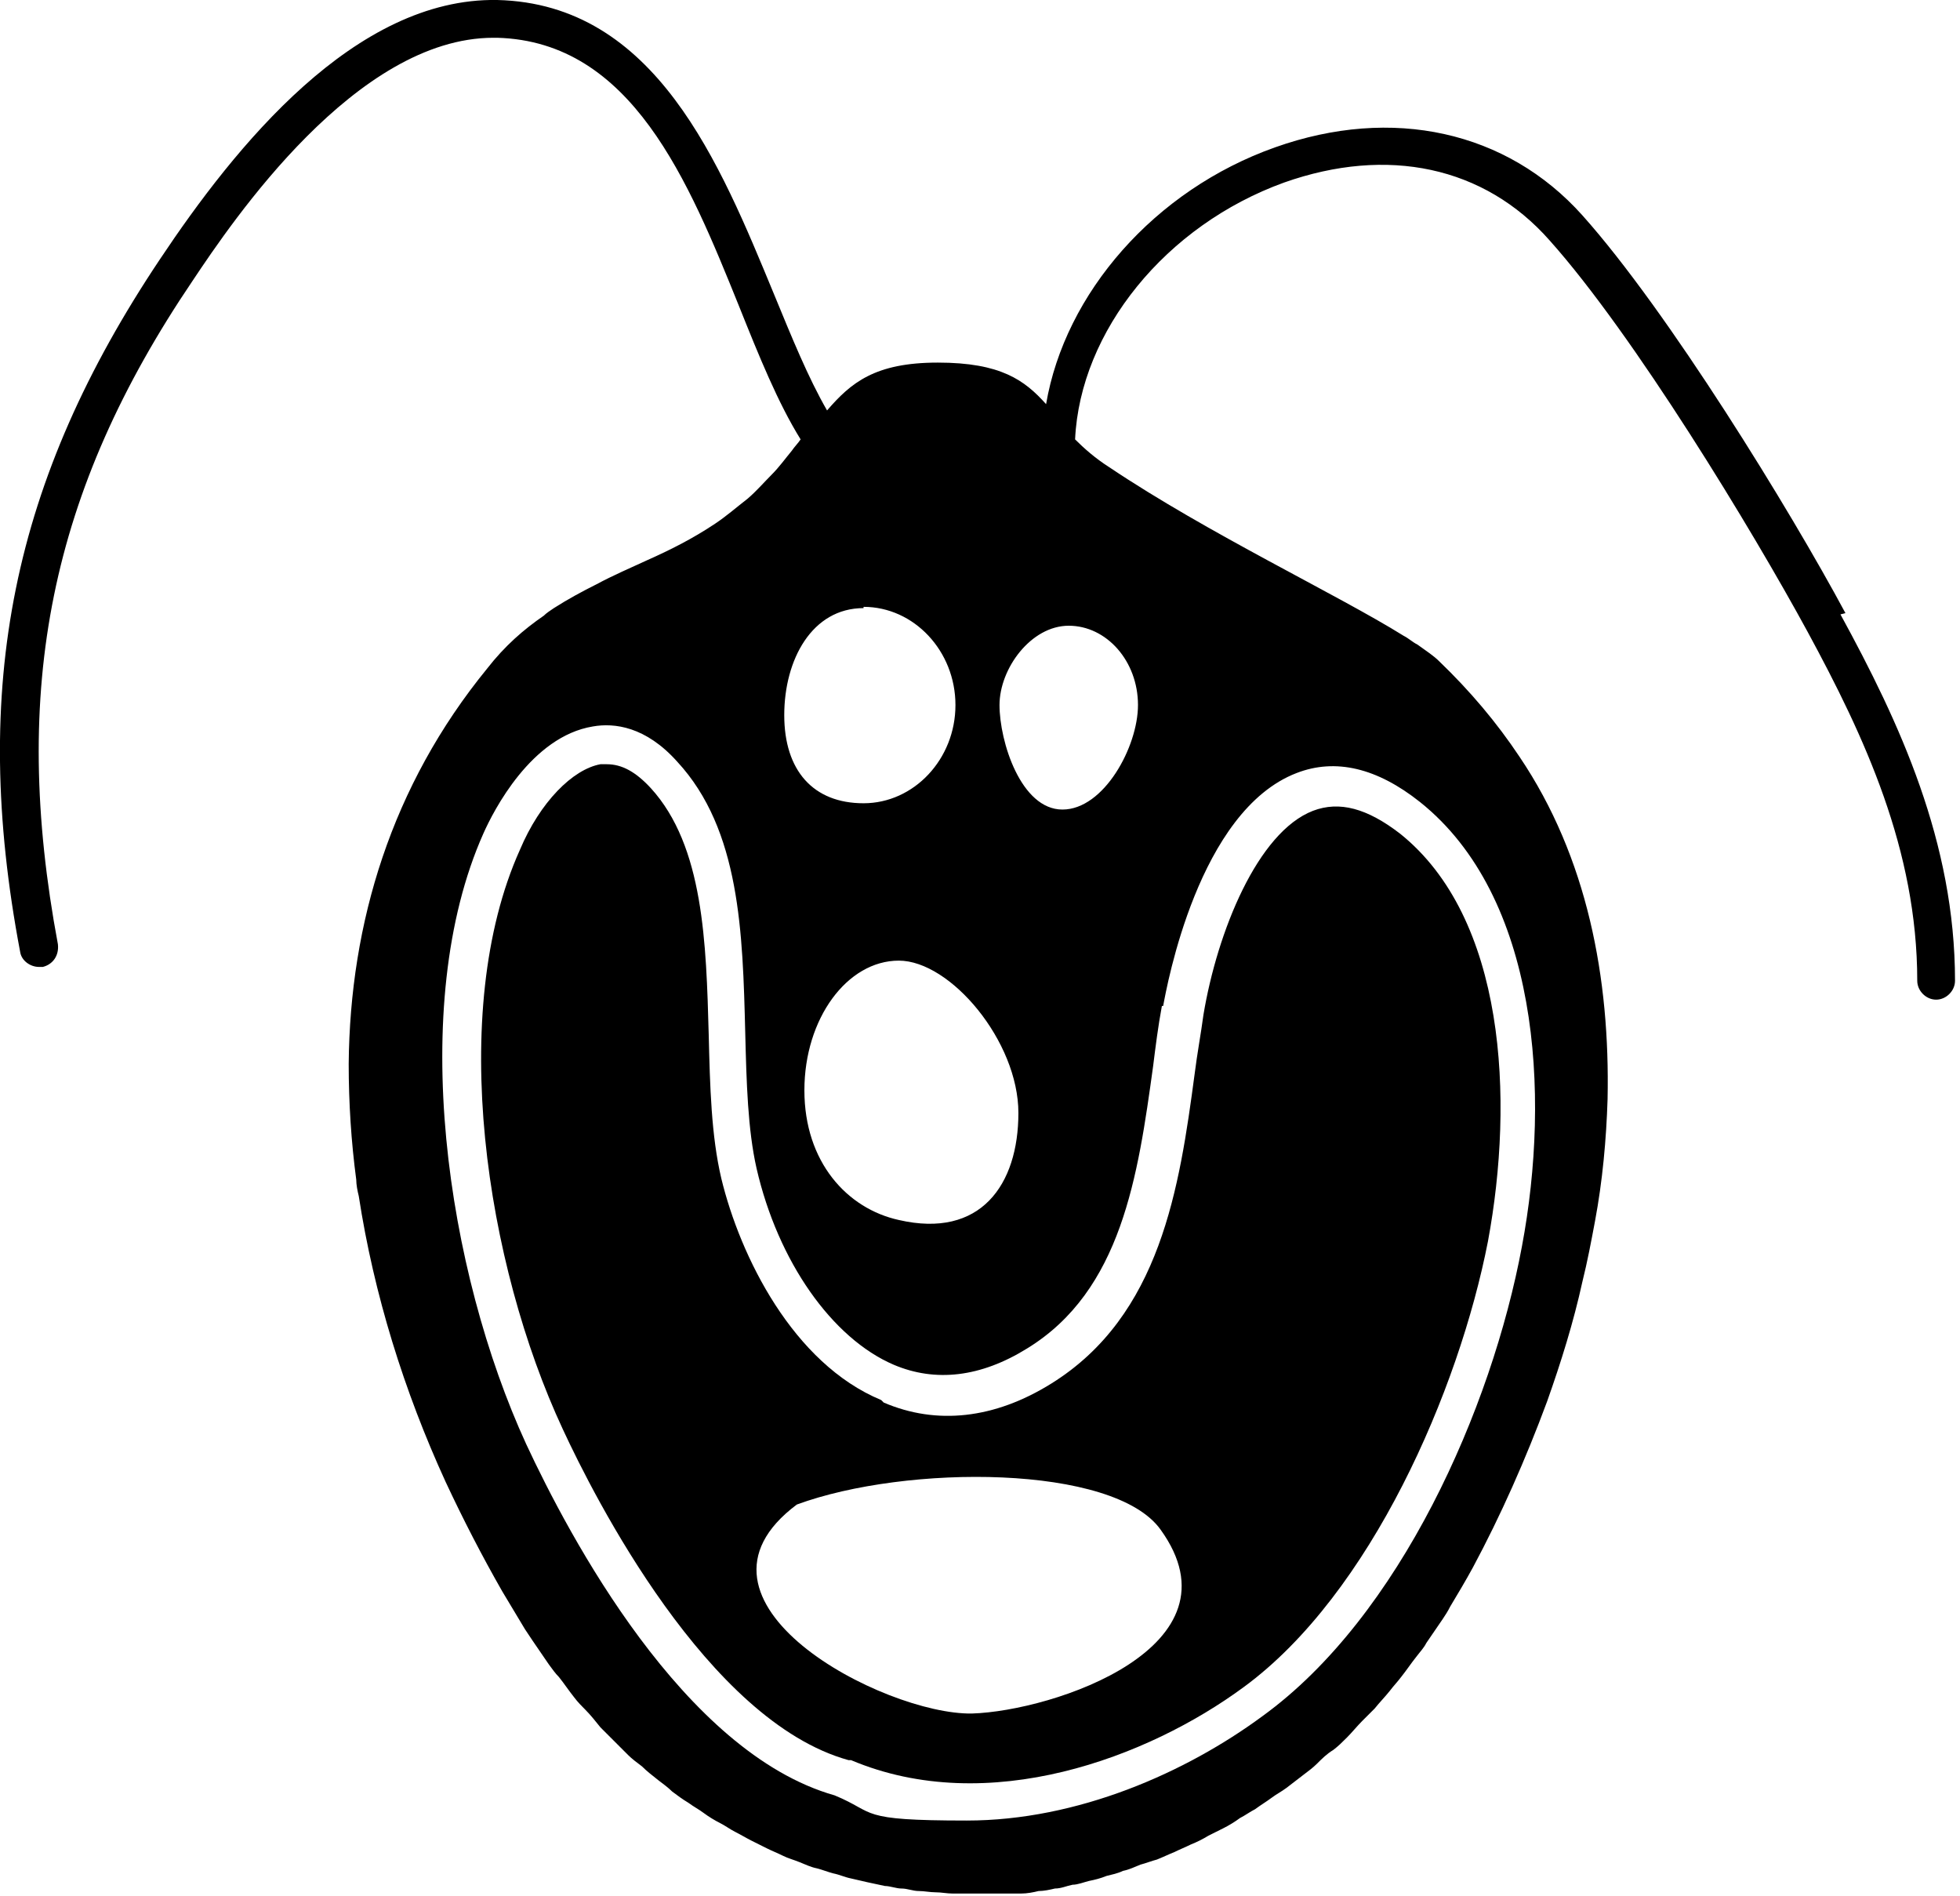
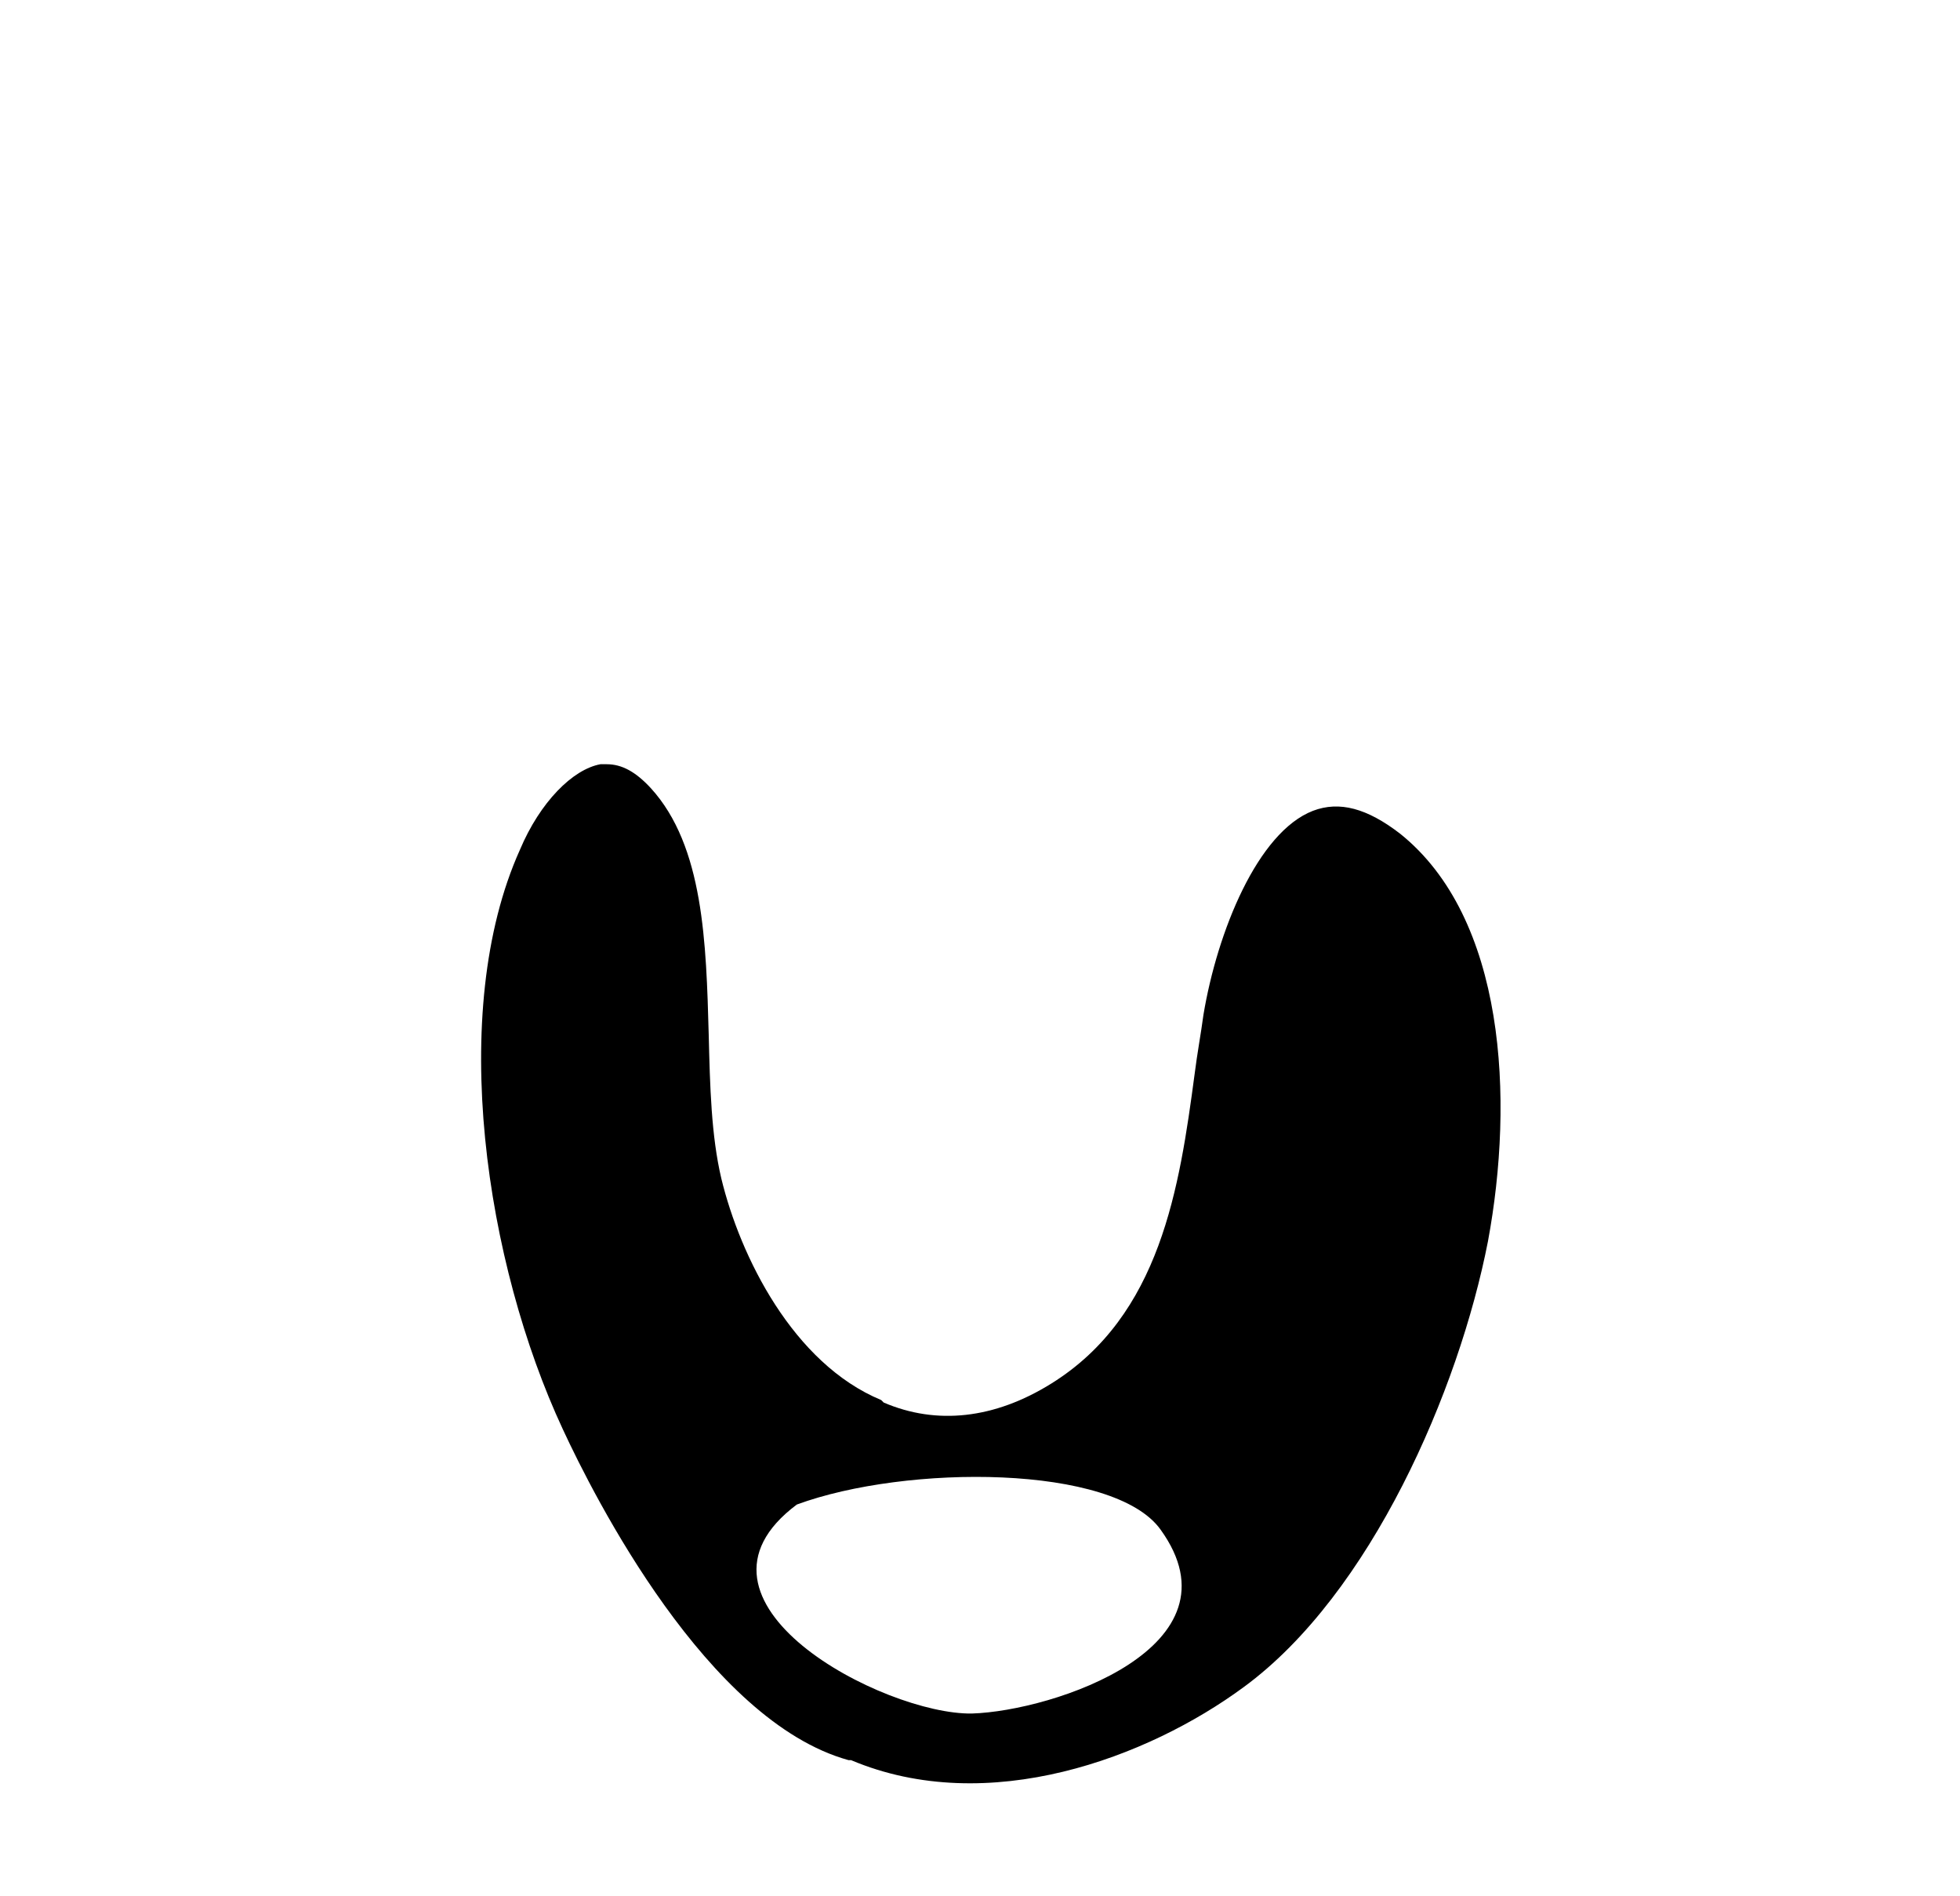
<svg xmlns="http://www.w3.org/2000/svg" id="Layer_1" version="1.1" viewBox="0 0 155.7 150.6">
  <path d="M70,111.2c-7-2.9-11.2-11.4-12.7-17.6-.8-3.4-.9-7.3-1-11.4-.2-7.3-.4-15-4.6-19.6-1.2-1.3-2.3-1.9-3.5-1.9s-.4,0-.5,0c-2.2.4-4.8,3-6.4,6.8-5.8,12.9-2.7,32.9,3.4,46,2.5,5.4,11.5,23.2,22.7,26.3h.2c10.9,4.6,23.6-.2,31.2-5.8,10.1-7.4,17.1-23.6,19.4-35.4,2.1-11.3,1.4-25.7-7-32.4-2.6-2-4.8-2.6-6.9-1.8-4.4,1.7-7.6,9.6-8.7,16.2-.2,1.5-.5,3.1-.7,4.7-1.2,9-2.7,19.2-11.4,24.6-4.5,2.8-9.1,3.3-13.3,1.5h0ZM92.2,121.5c6.7,9.3-8.5,14.4-15,14.6-7,.1-24.2-8.9-13.9-16.6,8.7-3.2,25.2-3.2,28.9,2h0Z" />
-   <path d="M146.6,48.7c-4.4-8.2-14.1-24-20.9-31.6-6-6.7-15.1-8.7-24.4-5.4-9.6,3.4-16.7,11.6-18.2,20.4,0,0,0,0,0,0,0,0,0,0,0,0-1.7-1.9-3.6-3.3-8.6-3.3s-6.9,1.6-8.8,3.8c-1.5-2.6-2.8-5.8-4.2-9.2C57.2,13,52.1.3,39.5,0c-11.3-.2-20.8,11.6-26.8,20.6C1,38.1-2.4,54.5,1.6,75.6c.1.7.8,1.2,1.5,1.2s.2,0,.3,0c.8-.2,1.3-.9,1.2-1.8-3.8-20.3-.6-36,10.7-52.7,3.2-4.8,13-19.3,23.9-19.3h.3c10.7.3,15.2,11.4,19.2,21.3,1.6,4,3.1,7.7,4.9,10.6,0,0,0,0,0,0-.2.3-.5.6-.7.9-.5.6-1,1.3-1.6,1.9-.6.6-1.2,1.3-1.9,1.9-.9.7-1.7,1.4-2.6,2-1.8,1.2-3.6,2.1-5.4,2.9-1.3.6-2.7,1.2-4,1.9-1.2.6-2.3,1.2-3.4,1.9-.3.2-.6.4-.8.6-1.6,1.1-3.1,2.4-4.5,4.2-7.6,9.3-10.9,20.2-11,31.4h0c0,3.1.2,6.2.6,9.2,0,.4.1.9.2,1.3,1.2,7.8,3.6,15.5,6.9,22.7,1.4,3,2.9,5.9,4.5,8.7.6,1,1.2,2,1.8,3,.2.3.4.6.6.9.4.6.9,1.3,1.3,1.9.3.4.5.7.8,1,.4.5.8,1.1,1.2,1.6.3.4.6.7.9,1,.4.4.8.9,1.2,1.4.3.3.7.7,1,1,.4.4.8.8,1.2,1.2.3.3.7.6,1.1.9.4.4.8.7,1.3,1.1.4.3.8.6,1.1.9.4.3.8.6,1.3.9.4.3.8.5,1.2.8.4.3.9.6,1.3.8.4.2.8.5,1.2.7.4.2.9.5,1.3.7.4.2.8.4,1.2.6.4.2.9.4,1.3.6.4.2.8.3,1.3.5.5.2.9.4,1.4.5.4.1.9.3,1.3.4.5.1.9.3,1.4.4.4.1.9.2,1.3.3.5.1.9.2,1.4.3.4,0,.9.2,1.3.2.5,0,.9.2,1.4.2.4,0,.9.1,1.3.1.5,0,.9.1,1.4.1.4,0,.9,0,1.3,0,.4,0,.7,0,1.1,0s.2,0,.3,0c.5,0,1,0,1.4,0,.4,0,.9,0,1.3,0,.5,0,1-.1,1.4-.2.4,0,.9-.1,1.3-.2.5,0,.9-.2,1.4-.3.4,0,.9-.2,1.3-.3.5-.1.9-.2,1.4-.4.4-.1.9-.2,1.3-.4.5-.1.9-.3,1.4-.5.4-.1.9-.3,1.3-.4.5-.2.9-.4,1.4-.6.4-.2.9-.4,1.3-.6.5-.2.9-.4,1.4-.7.4-.2.8-.4,1.2-.6.4-.2.9-.5,1.3-.8.4-.2.8-.5,1.2-.7.4-.3.9-.6,1.3-.9.4-.3.8-.5,1.2-.8.4-.3.9-.7,1.3-1,.4-.3.8-.6,1.1-.9.4-.4.8-.8,1.3-1.1.4-.3.7-.6,1.1-1,.4-.4.8-.9,1.2-1.3.3-.3.7-.7,1-1,.4-.5.8-.9,1.2-1.4.3-.4.6-.7.9-1.1.4-.5.8-1.1,1.2-1.6.3-.4.6-.7.8-1.1.4-.6.9-1.3,1.3-1.9.2-.3.4-.6.6-1,.6-1,1.2-2,1.8-3.1,2.2-4.1,4.2-8.6,5.9-13.2,1.1-3.1,2.1-6.3,2.8-9.5.4-1.6.7-3.2,1-4.8.6-3.2.9-6.5,1-9.7.1-4.8-.3-9.6-1.4-14.2-1.1-4.6-2.9-9-5.6-13-1.8-2.7-3.9-5.2-6.4-7.6-.4-.4-1-.8-1.7-1.3-.4-.2-.7-.5-1.1-.7-5.3-3.3-15.5-8.1-23.4-13.4-1.1-.7-2-1.5-2.7-2.2,0,0,0,0,0,0,.4-8.6,7.2-17,16.6-20.4,8.2-2.9,15.9-1.3,21.1,4.6,6.7,7.5,16.1,23,20.5,31.1,4.5,8.3,8.7,17.3,8.7,27.7,0,.8.7,1.5,1.5,1.5h0c.8,0,1.5-.7,1.5-1.5,0-11-4.4-20.5-9.1-29.1h0ZM68.6,48.2c4,0,7.3,3.5,7.3,7.8s-3.3,7.8-7.3,7.8-6.3-2.6-6.3-7,2.2-8.5,6.3-8.5ZM80.9,88.4c0,5.7-3,10-9.5,8.5-4.1-.9-7.5-4.6-7.5-10.3s3.4-10.3,7.5-10.3,9.5,6.4,9.5,12.1h0ZM92.4,79.9c.3-1.6,2.8-15.5,10.6-18.5,3.1-1.2,6.4-.4,9.8,2.3,9.4,7.5,10.4,23.1,8.1,35.3-2.4,12.9-9.7,29.4-20.6,37.3-6.1,4.5-14.7,8.3-23.5,8.3s-7.1-.6-10.5-2c-12-3.4-21.1-20.6-24.5-27.9-6.3-13.7-9.5-34.8-3.4-48.5.8-1.8,3.8-7.7,8.7-8.5,1.7-.3,4.2,0,6.7,2.8,5,5.4,5.2,13.6,5.4,21.5.1,4,.2,7.7.9,10.8,1.7,7.4,6,13.5,10.9,15.6,3.3,1.4,6.9,1,10.6-1.3,7.5-4.6,8.8-13.7,10-22.4.2-1.6.4-3.2.7-4.8h0ZM90.4,56c0,3.3-2.7,8.3-6,8.3s-5-5.4-5-8.3,2.5-6.3,5.5-6.3,5.5,2.8,5.5,6.3Z" />
</svg>